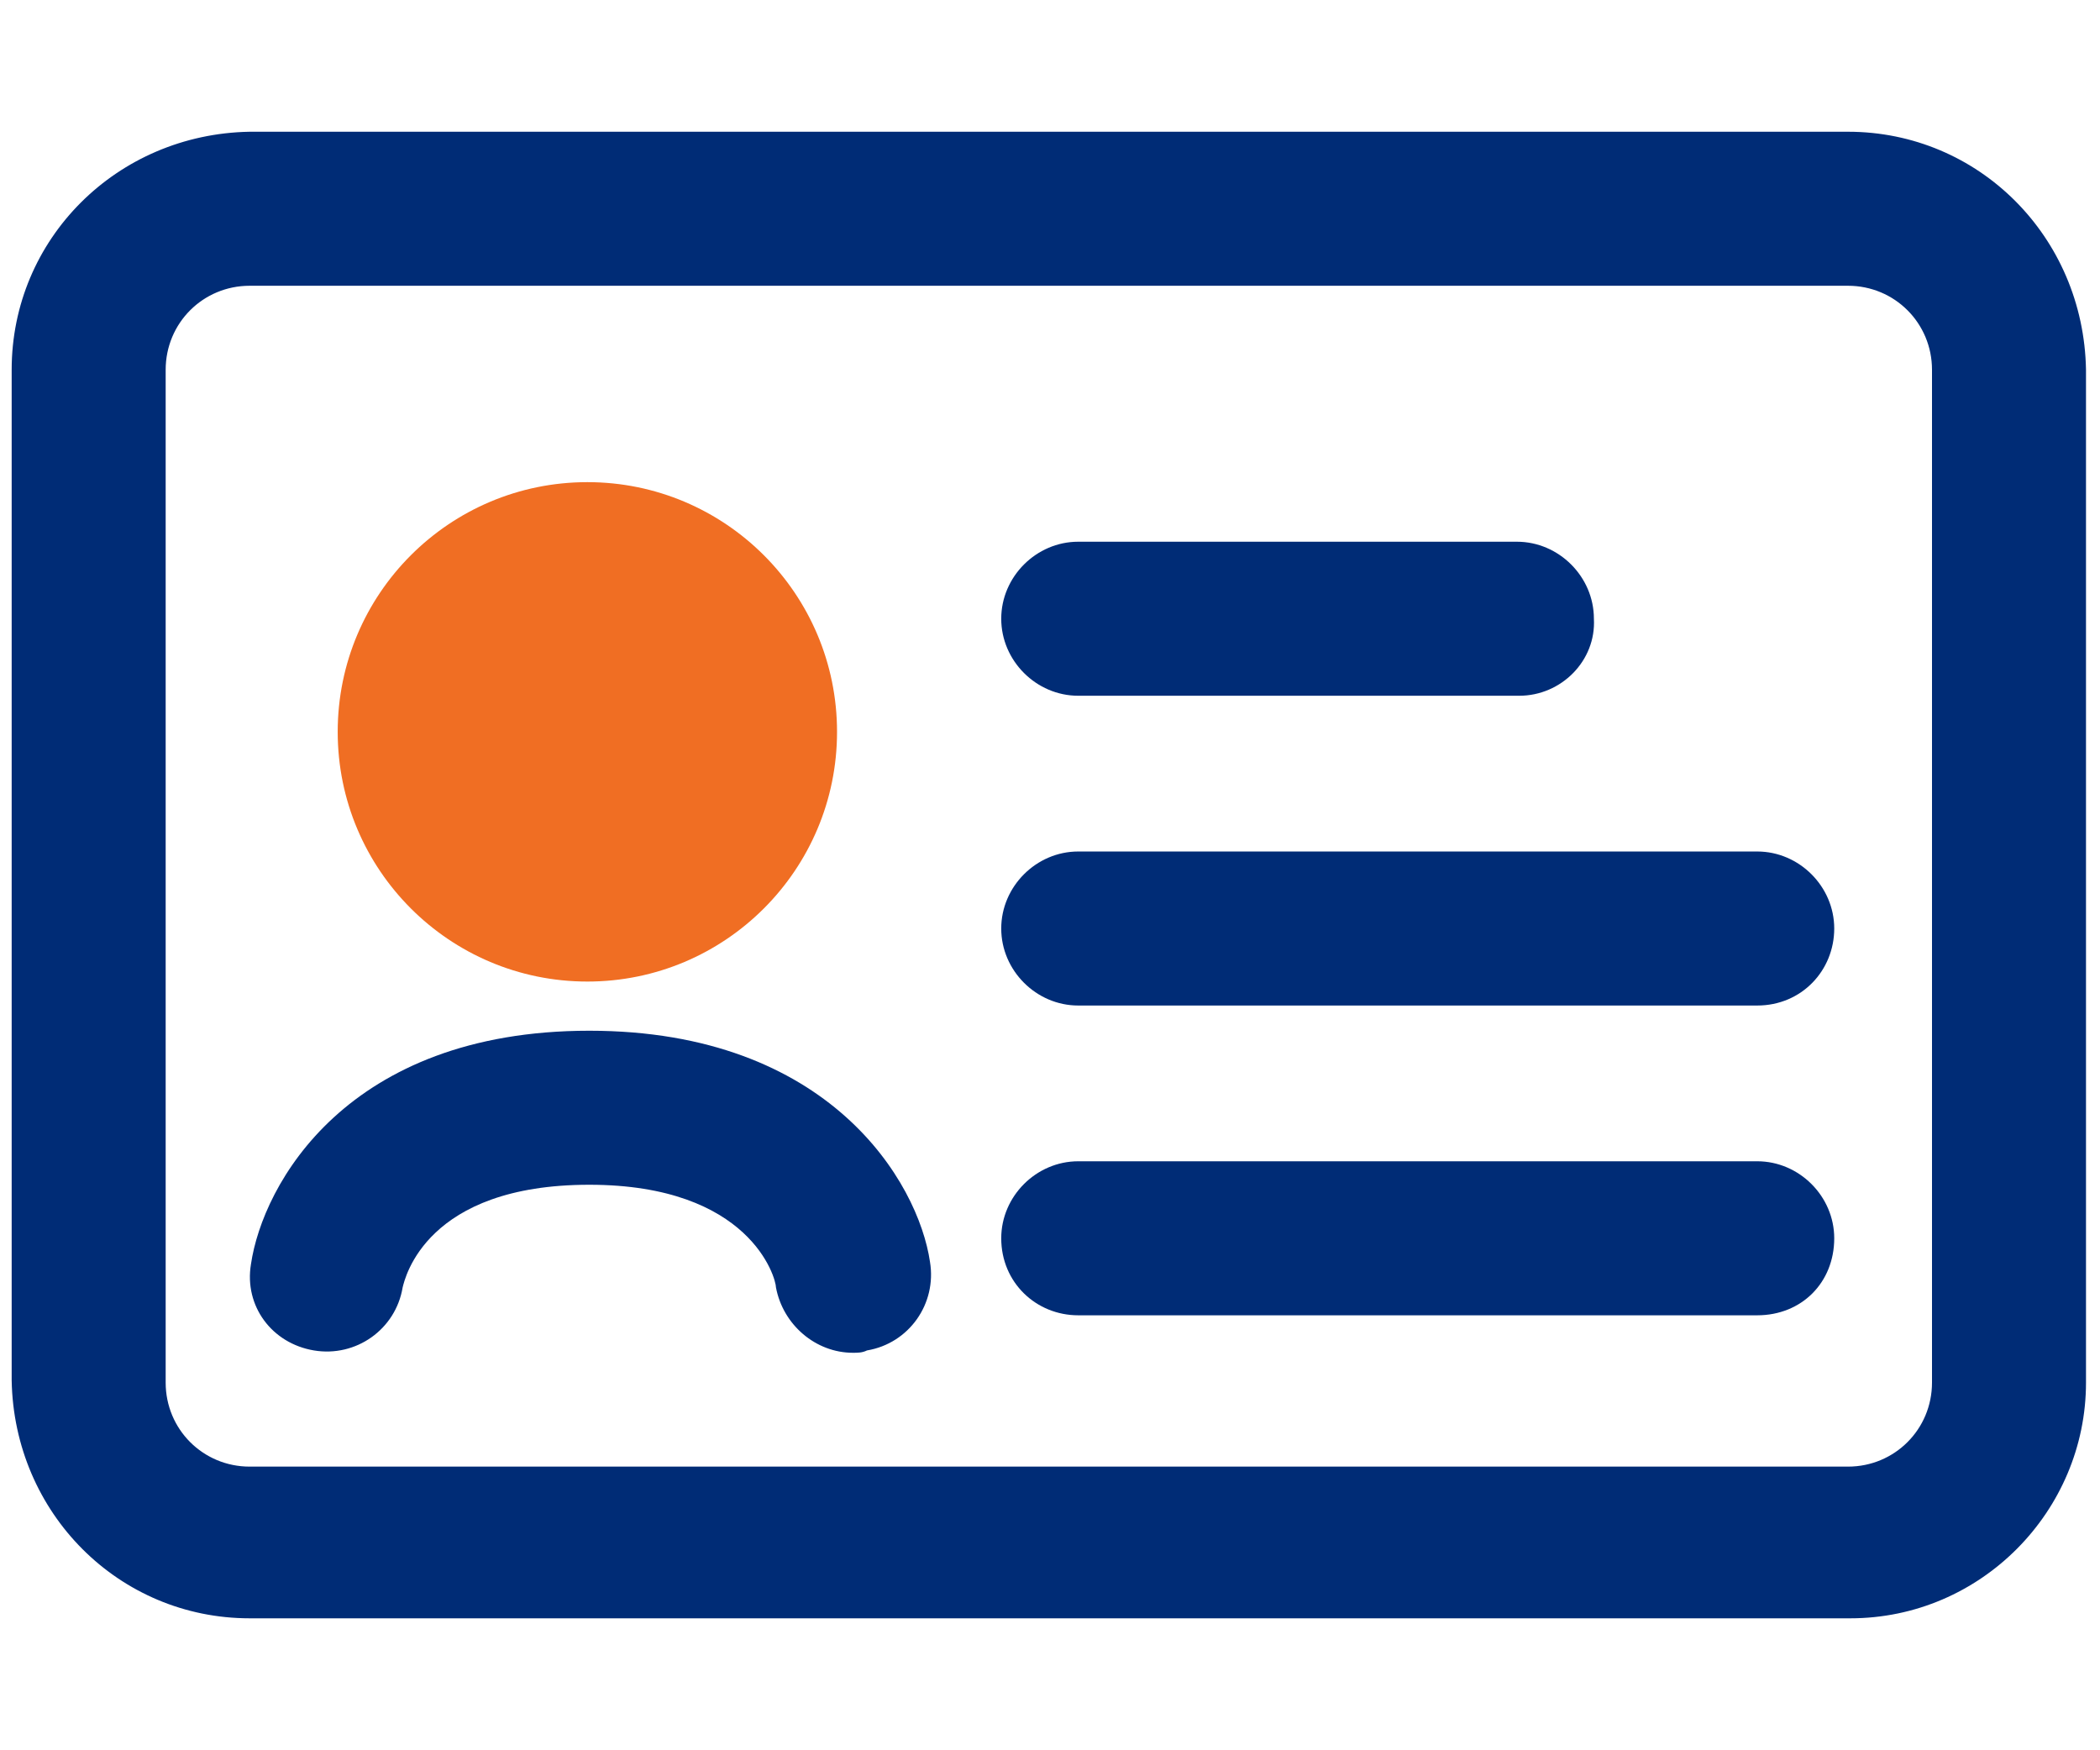
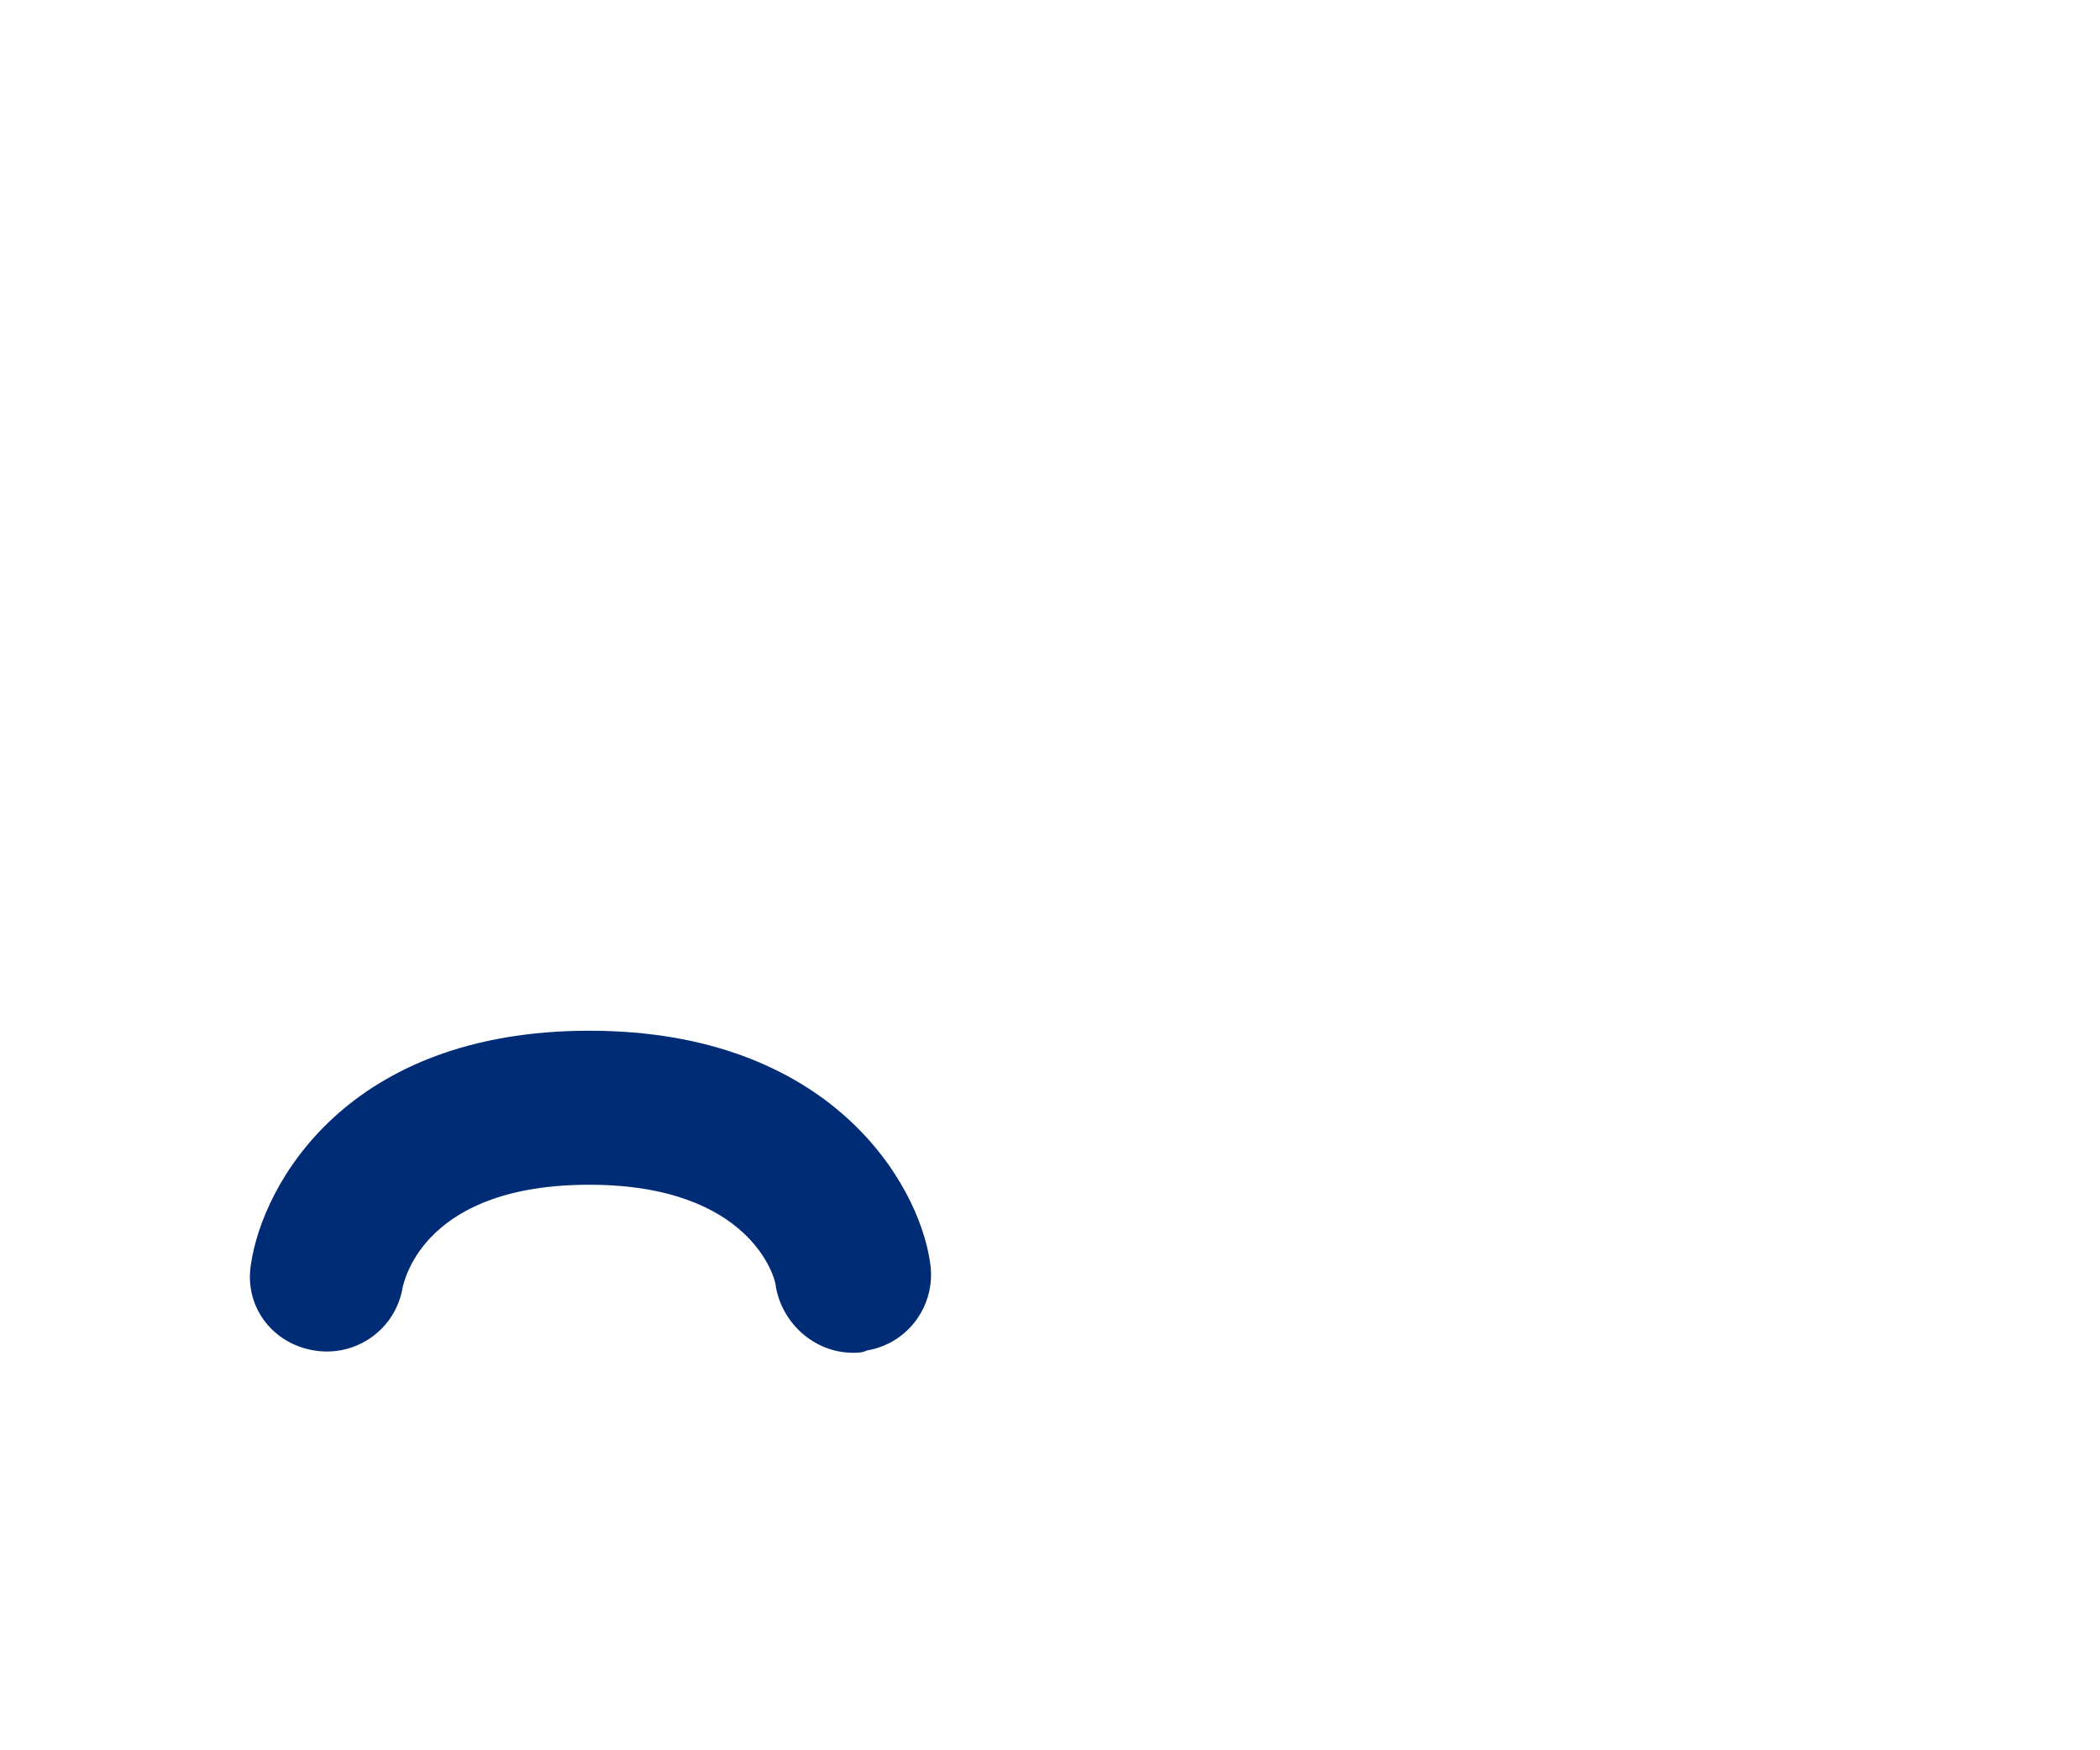
<svg xmlns="http://www.w3.org/2000/svg" version="1.1" id="Layer_1" x="0px" y="0px" width="90px" height="75px" viewBox="0 0 90 75" style="enable-background:new 0 0 90 75;" xml:space="preserve">
  <style type="text/css">
	.st0{fill:#F06E23;}
	.st1{fill:#002C76;}
</style>
  <g id="Group_595" transform="translate(0 6.445)">
    <g id="Group_589" transform="translate(14.073 15.215)">
      <g>
-         <circle id="Ellipse_110_8_" class="st0" cx="11.1" cy="9.7" r="10.7" />
-       </g>
+         </g>
    </g>
    <g id="Group_590" transform="translate(10.256 39.022)">
      <path id="Path_2219" class="st1" d="M26.3,12.5c-1.6,0-3-1.2-3.3-2.8C23,9.3,21.9,5.3,15,5.3C8,5.3,7.1,9.3,7,9.7    c-0.3,1.8-2,3-3.8,2.7c-1.8-0.3-3-1.9-2.7-3.7C1,5.3,4.6-1.3,15-1.3c10.3,0,14.1,6.5,14.6,9.9c0.3,1.8-0.9,3.5-2.7,3.8    c0,0,0,0,0,0C26.7,12.5,26.5,12.5,26.3,12.5z" />
    </g>
    <g id="Group_591" transform="translate(42.91 31.242)">
      <g>
-         <path id="Path_2220_8_" class="st1" d="M32.4,5.4H3.3C1.5,5.4,0,3.9,0,2.1v0c0-1.8,1.5-3.3,3.3-3.3l0,0h29.1     c1.8,0,3.3,1.5,3.3,3.3v0C35.7,3.9,34.3,5.4,32.4,5.4L32.4,5.4z" />
-       </g>
+         </g>
    </g>
    <g id="Group_592" transform="translate(42.91 44.716)">
-       <path id="Path_2221" class="st1" d="M32.4,5.2H3.3C1.5,5.2,0,3.8,0,1.9v0c0-1.8,1.5-3.3,3.3-3.3l0,0h29.1c1.8,0,3.3,1.5,3.3,3.3v0    C35.7,3.8,34.3,5.2,32.4,5.2L32.4,5.2z" />
-     </g>
+       </g>
    <g id="Group_593" transform="translate(42.91 17.768)">
-       <path id="Path_2222" class="st1" d="M22.2,5.6H3.3C1.5,5.6,0,4.1,0,2.3S1.5-1,3.3-1l0,0h18.8c1.8,0,3.3,1.5,3.3,3.3l0,0    C25.5,4.1,24,5.6,22.2,5.6z" />
-     </g>
+       </g>
    <g id="Group_594" transform="translate(0 0)">
-       <path id="Path_2223" class="st1" d="M79.3,62.9H10.7c-5.6,0-10.1-4.5-10.2-10.2V9.4c0-5.6,4.5-10.1,10.2-10.2h68.5    c5.6,0,10.1,4.5,10.2,10.2v43.4C89.4,58.3,84.9,62.9,79.3,62.9z M10.7,5.8c-2,0-3.6,1.6-3.6,3.6v0v43.4c0,2,1.6,3.6,3.6,3.6l0,0    h68.5c2,0,3.6-1.6,3.6-3.6V9.4c0-2-1.6-3.6-3.6-3.6c0,0,0,0,0,0H10.7z" />
-     </g>
+       </g>
  </g>
</svg>